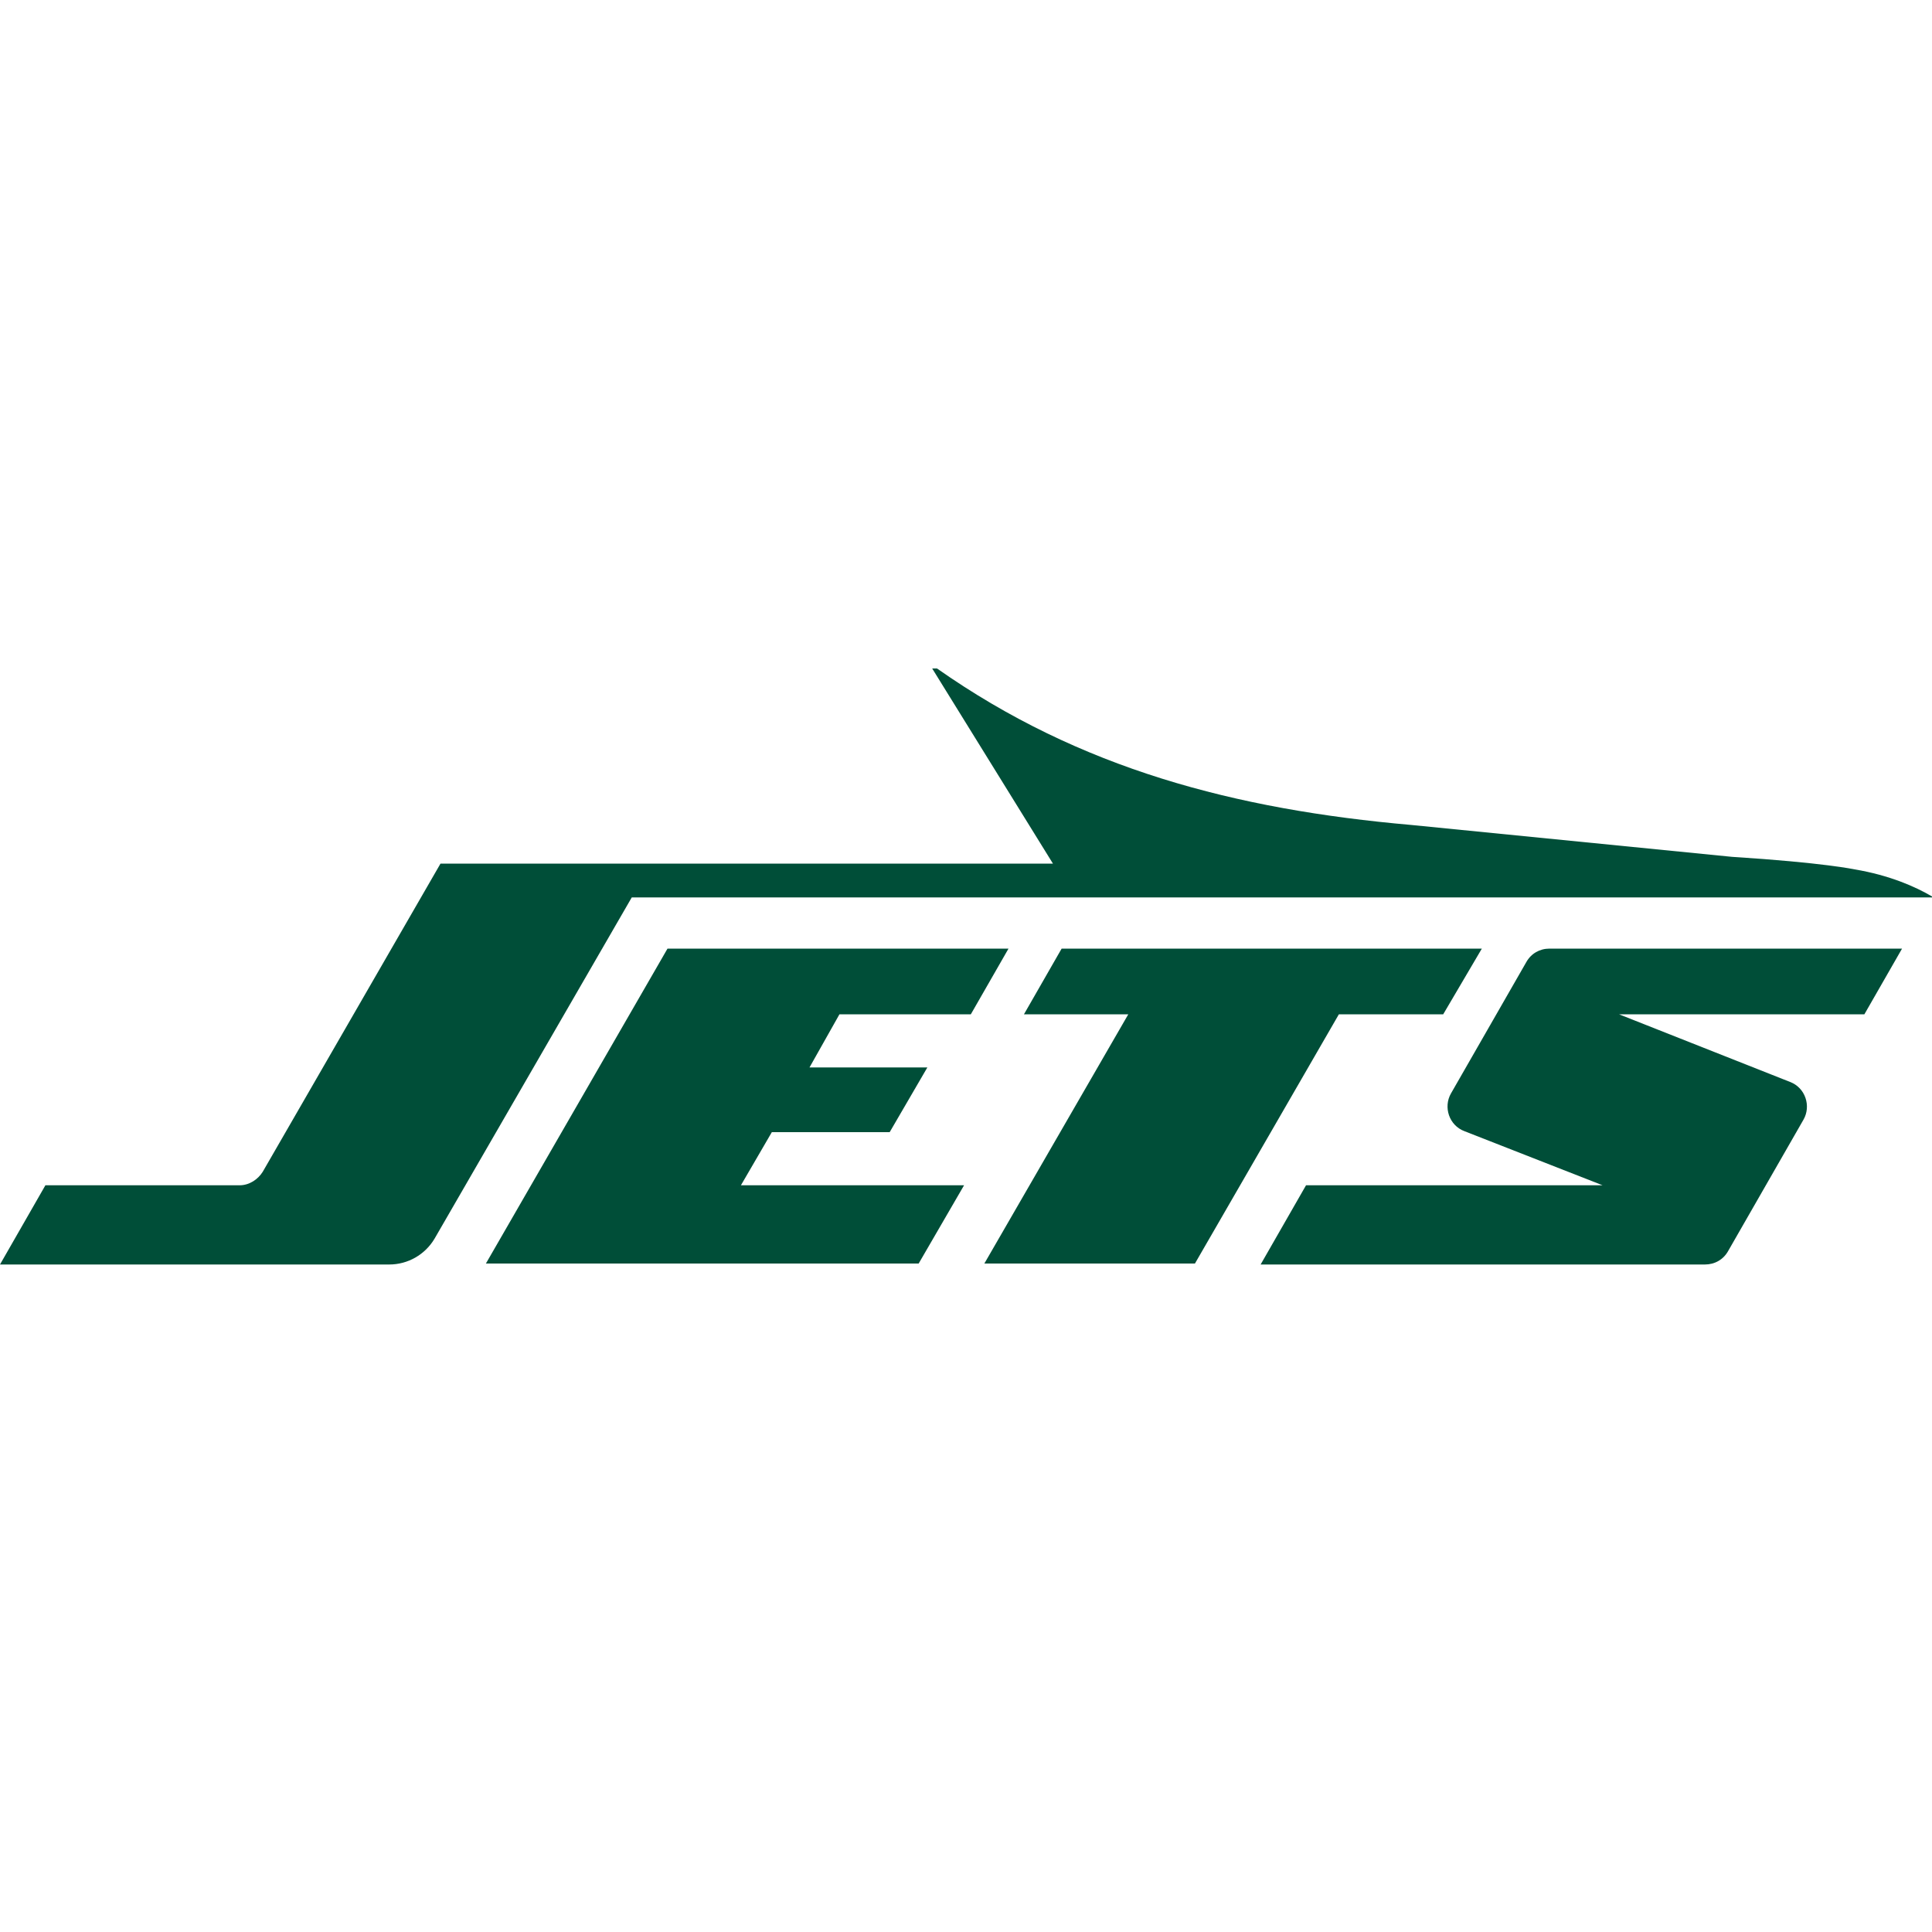
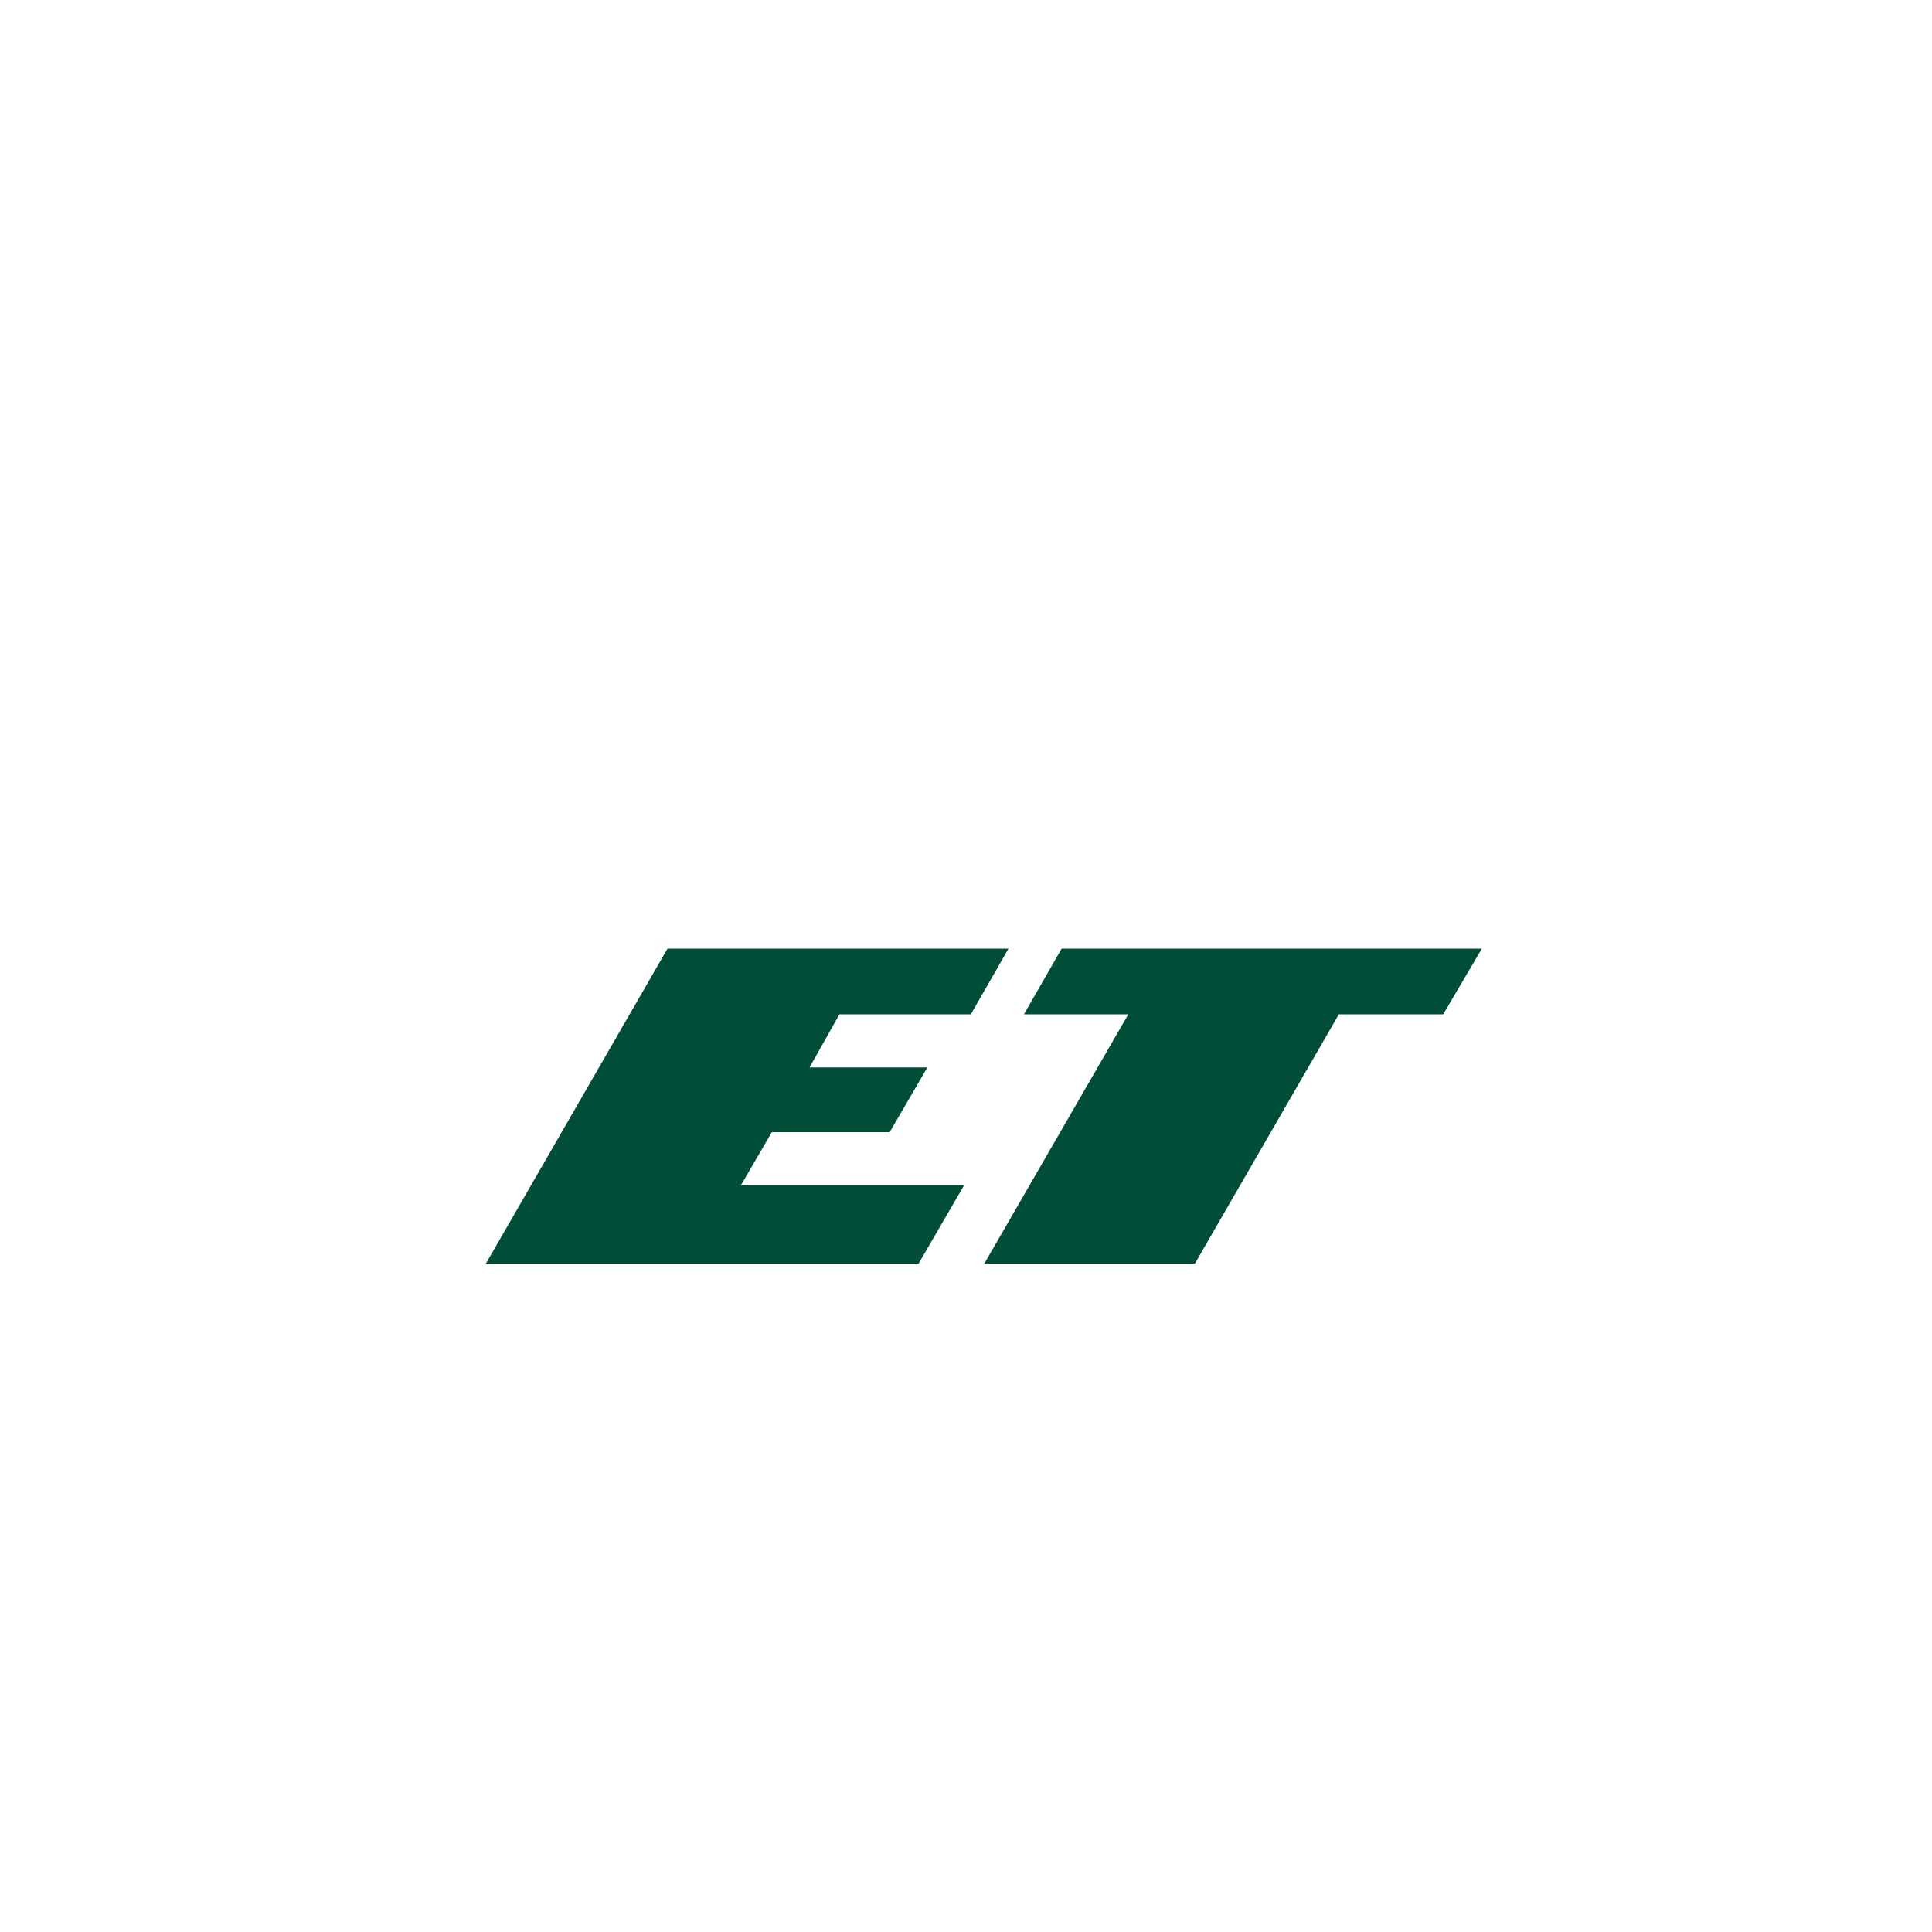
<svg xmlns="http://www.w3.org/2000/svg" viewBox="0 0 200 200" version="1.1">
  <defs>
    <style>
      .cls-1 {
        fill: #004e38;
      }
    </style>
  </defs>
  <g>
    <g id="Layer_1">
      <g data-name="Layer_1" id="Layer_1-2">
        <g>
-           <path d="M158,99.6l-7.8,13.6c-.8,1.4-.2,3.3,1.4,3.9l14.3,5.6h-30.7l-4.7,8.2h46c1,0,1.9-.5,2.4-1.4l7.8-13.6c.8-1.4.2-3.3-1.4-3.9l-17.7-7h25.4l3.9-6.8h-36.5c-1,0-1.9.5-2.4,1.4Z" class="cls-1" />
          <polygon points="149.4 105 153.4 98.2 109.9 98.2 106 105 116.8 105 101.9 130.8 123.7 130.8 138.6 105 149.4 105" class="cls-1" />
          <polygon points="100.5 105 104.4 98.2 69.1 98.2 50.3 130.8 95.1 130.8 99.8 122.7 76.7 122.7 79.9 117.2 92.1 117.2 96 110.5 83.8 110.5 86.9 105 100.5 105" class="cls-1" />
-           <path d="M200,92.8c-1.7-1-4.4-2.2-8-2.8,0,0-3.2-.7-12.7-1.3l-33.2-3.3c-18.2-1.6-34.3-5.8-49.1-16.2h-.5l12.5,20.2h-63.4l-18.4,31.9c-.5.8-1.4,1.4-2.4,1.4H4.7l-4.7,8.2h40.3c1.9,0,3.7-1,4.7-2.7l20.4-35.3h134.6Z" class="cls-1" />
        </g>
      </g>
    </g>
  </g>
</svg>